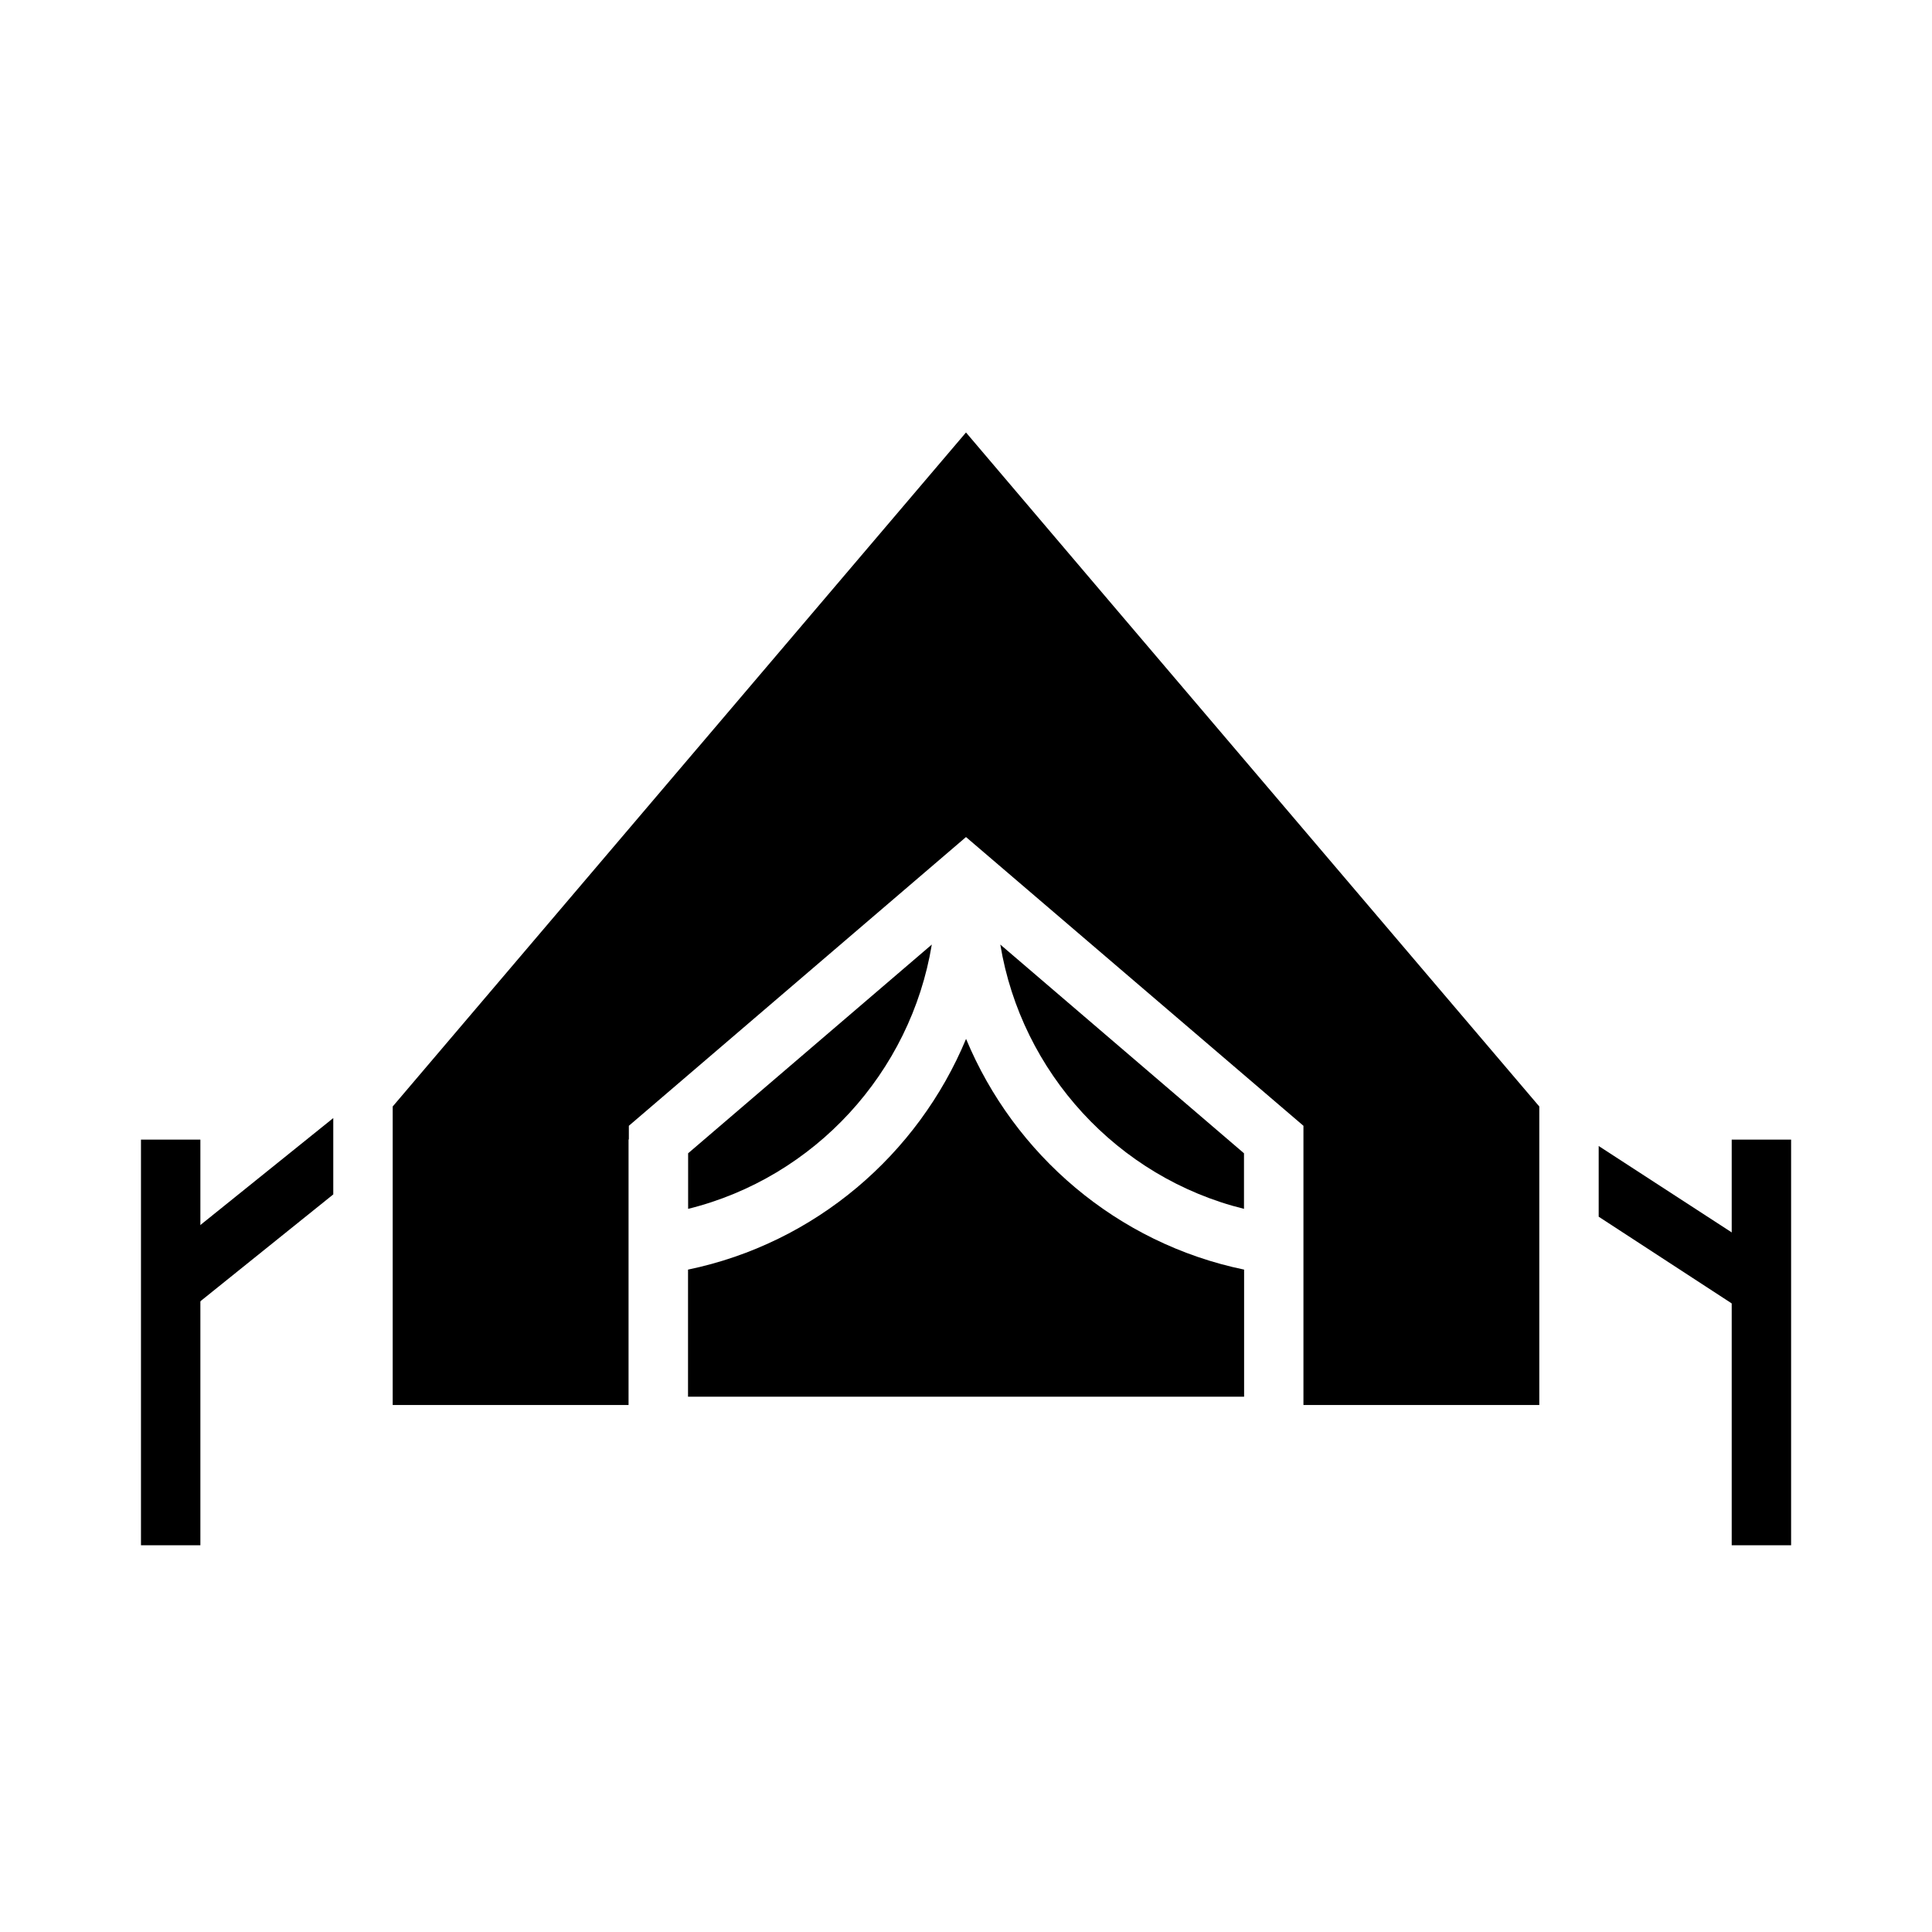
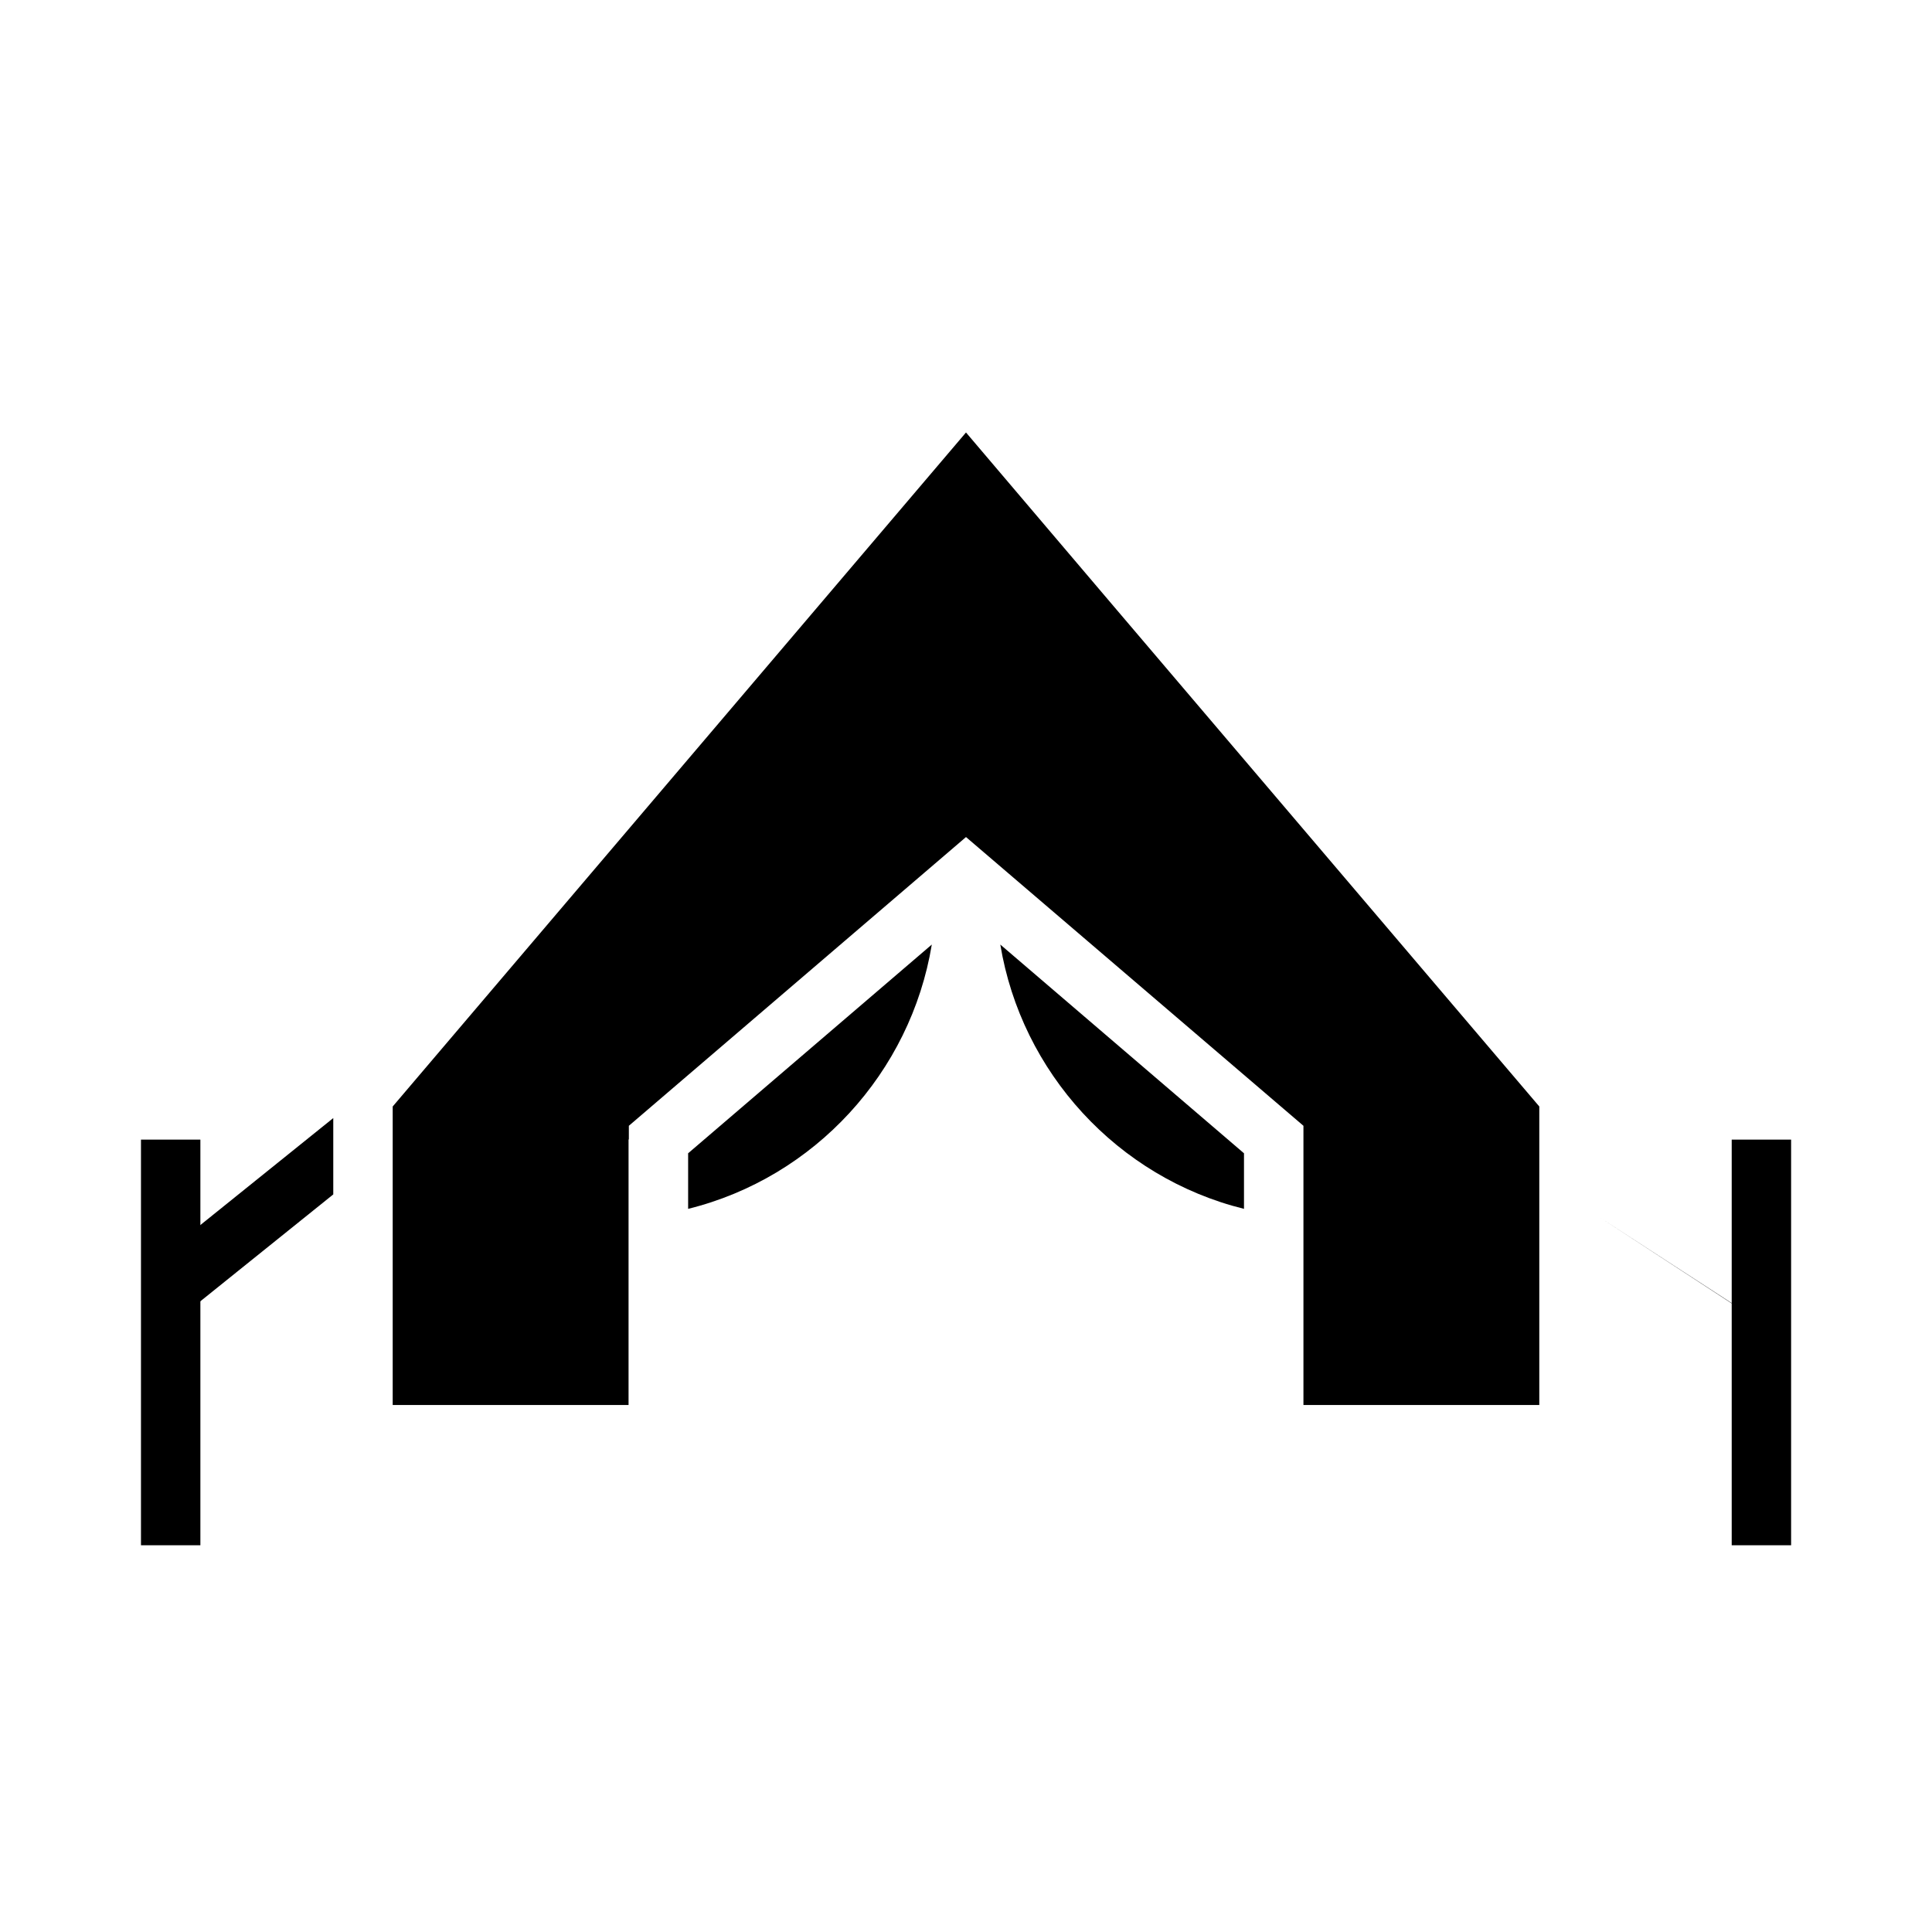
<svg xmlns="http://www.w3.org/2000/svg" fill="#000000" width="800px" height="800px" version="1.1" viewBox="144 144 512 512">
  <g>
    <path d="m551.93 437.23v79.113h-62.504v-73.996l-89.426-76.52-89.348 76.52v3.621h-0.078v70.375h-62.504v-79.113l151.93-178.62 39.199 46.129z" />
    <path d="m326.36 464.36c33.543-8.301 58.988-36.168 64.578-70.043l-64.578 55.316z" />
    <path d="m473.67 464.36v-14.727l-64.578-55.316c5.59 33.875 31.039 61.738 64.578 70.043z" />
-     <path d="m473.7 480.46c-33.664-6.973-60.93-30.465-73.684-61.145-12.754 30.68-40.02 54.172-73.68 61.145l-0.004 33.684h147.37z" />
    <path d="m181.36 446.01h15.742v107.5h-15.742z" />
    <path d="m232.32 440.3v20.23l-38.18 30.699-9.84-12.281z" />
-     <path d="m615.06 478.48-8.582 13.227-3.539-2.281-35.27-22.988v-18.734l35.27 22.906z" />
+     <path d="m615.06 478.48-8.582 13.227-3.539-2.281-35.27-22.988l35.27 22.906z" />
    <path d="m602.92 446.01h15.742v107.5h-15.742z" />
  </g>
</svg>